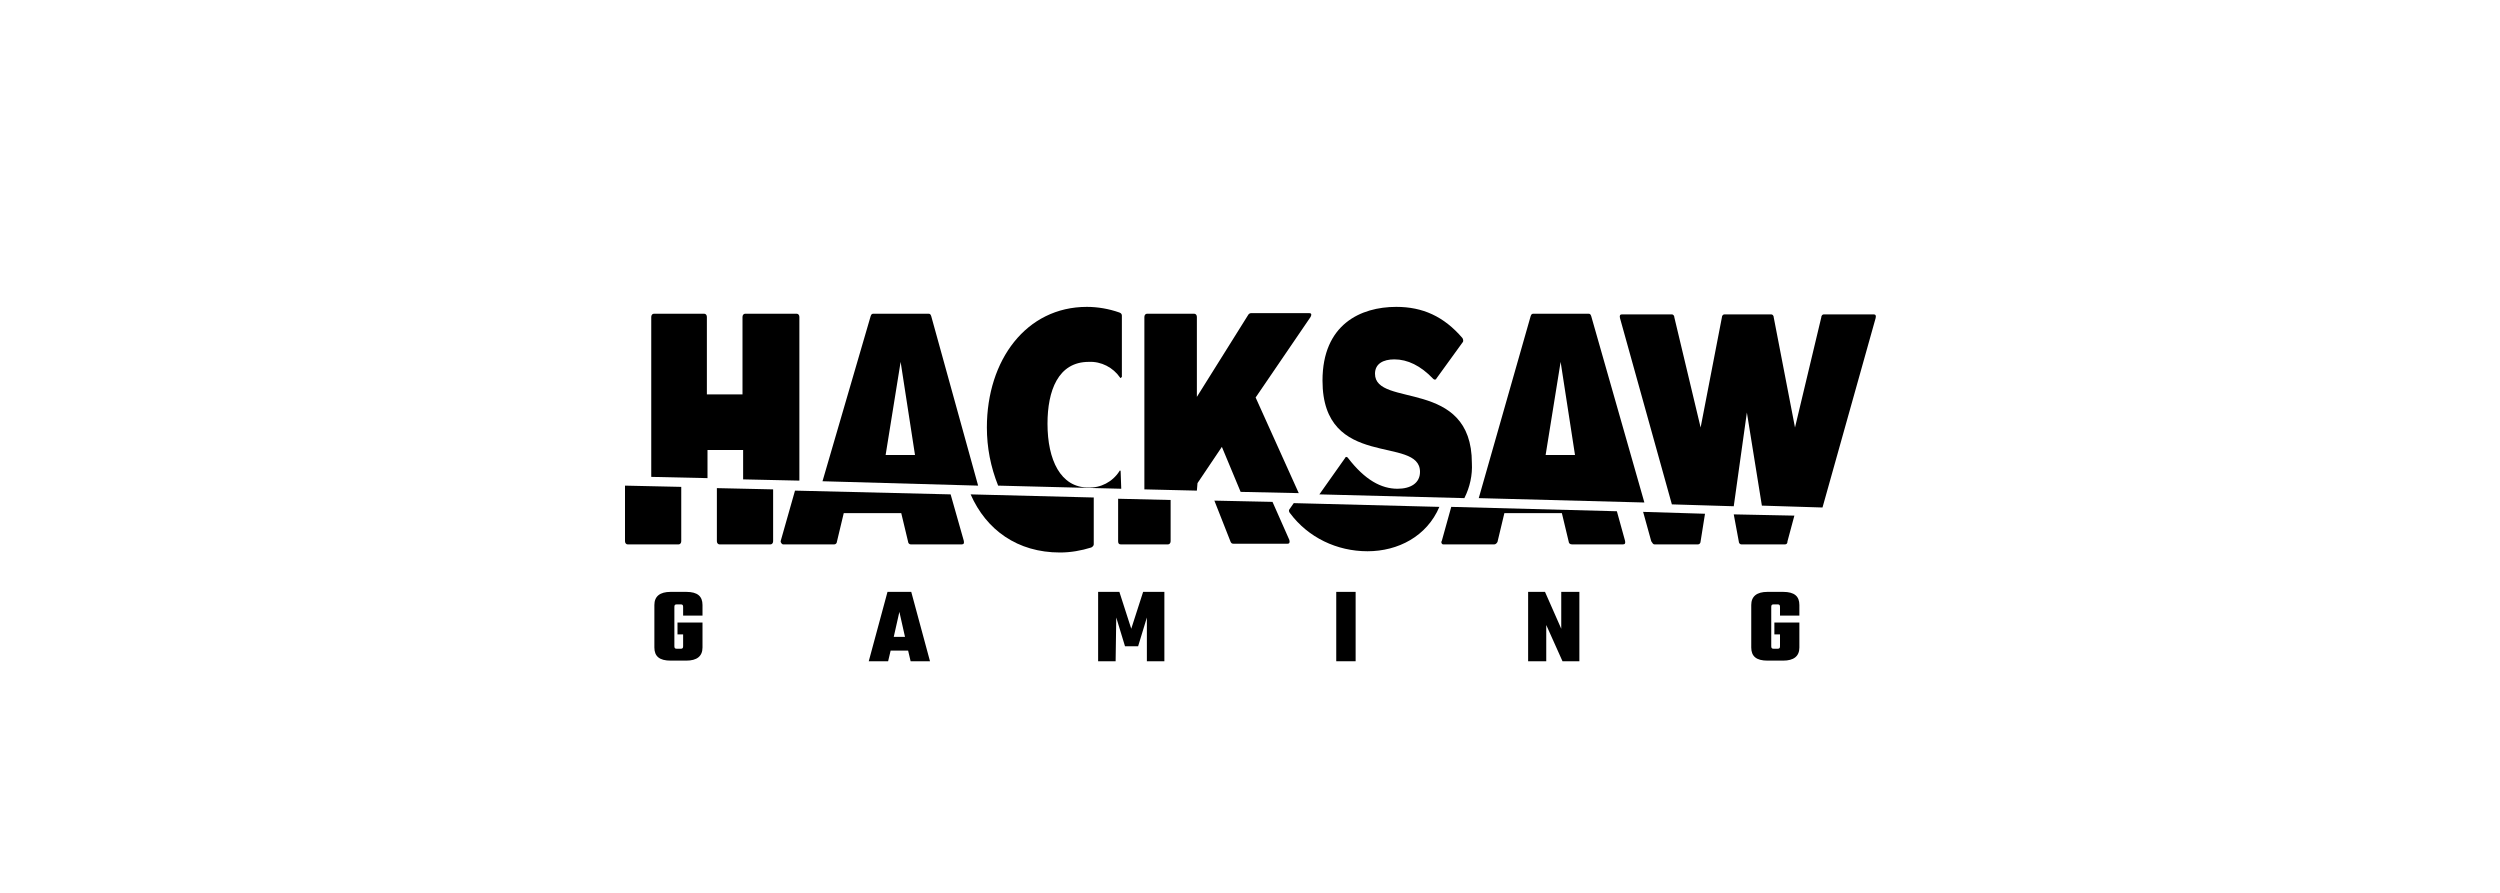
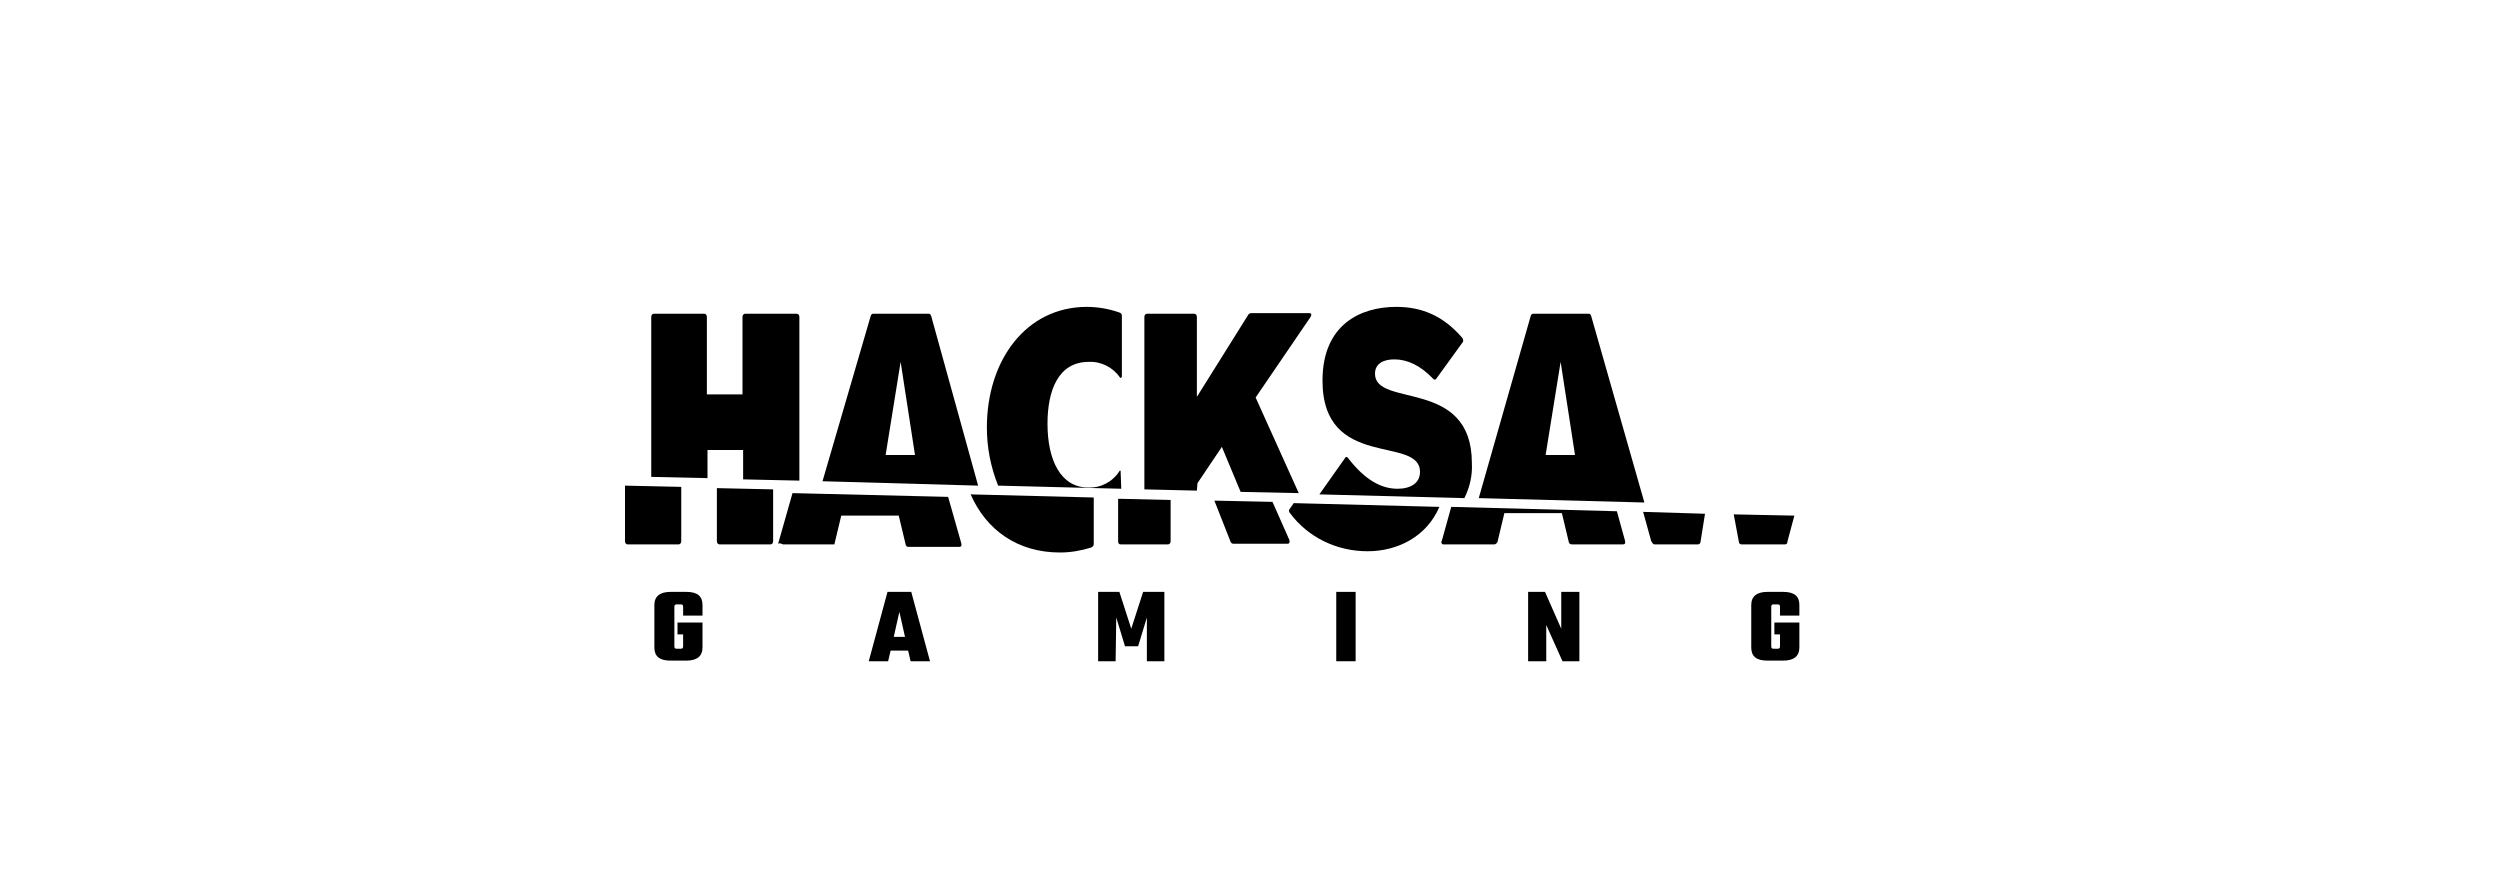
<svg xmlns="http://www.w3.org/2000/svg" version="1.1" id="svg2" x="0px" y="0px" viewBox="0 0 400 142.9" style="enable-background:new 0 0 400 142.9;" xml:space="preserve">
  <g id="Layer_2_00000183223981575981577300000009865366959177165240_">
    <g id="Layer_1-2_00000122716700806268268620000008028059106435944372_">
      <path d="M113.2,72h5.7v4.7l9,0.2V50.7c0-0.3-0.2-0.5-0.4-0.5h-8.3c-0.2,0-0.4,0.2-0.4,0.5v12.4h-5.7V50.7c0-0.3-0.2-0.5-0.4-0.5    h-8.1c-0.2,0-0.4,0.2-0.4,0.5v25.6l9,0.2C113.2,76.5,113.2,72,113.2,72z" />
      <path d="M149,50.6c-0.1-0.3-0.2-0.4-0.4-0.4h-8.9c-0.2,0-0.3,0.1-0.4,0.4L131.6,77l24.9,0.7L149,50.6z M141.7,72.8l2.4-14.9    l2.3,14.9H141.7z" />
      <path d="M191.6,77.3l3.9-5.8l3,7.2l9.3,0.2l-6.9-15.3l8.8-12.9c0.2-0.4,0.1-0.6-0.2-0.6h-9.3c-0.2,0-0.4,0.1-0.5,0.3l-8.2,13.1    V50.7c0-0.3-0.2-0.5-0.4-0.5h-7.6c-0.2,0-0.4,0.2-0.4,0.5v27.6l8.4,0.2L191.6,77.3z" />
      <path d="M235.5,74.1c0-13.7-15.5-8.8-15.5-14.3c0-1.6,1.3-2.3,3.1-2.3c2.1,0,4.2,1,6.2,3.1c0.1,0.1,0.3,0.2,0.4,0.1    c0.1,0,0.1-0.1,0.1-0.1l4.2-5.8c0.2-0.2,0.1-0.5,0-0.7c-3-3.5-6.4-5-10.6-5c-5.7,0-11.8,2.8-11.8,11.8c0,14.4,15.6,8.7,15.6,14.6    c0,1.8-1.5,2.7-3.6,2.7c-2.6,0-5.2-1.4-7.9-4.9c-0.1-0.2-0.4-0.3-0.5,0l-4.1,5.8l23.2,0.6C235.2,77.9,235.6,76,235.5,74.1z" />
      <path d="M254.6,50.6c-0.1-0.3-0.2-0.4-0.4-0.4h-8.9c-0.2,0-0.3,0.1-0.4,0.4l-8.3,29.1l26.5,0.7L254.6,50.6z M247.3,72.8l2.4-14.9    l2.3,14.9H247.3z" />
-       <path d="M279.5,66l2.4,14.9l9.7,0.3l8.5-30.3c0.1-0.4,0-0.6-0.3-0.6h-8c-0.2,0-0.4,0.2-0.4,0.5l-4.2,17.6l-3.4-17.6    c0-0.3-0.2-0.5-0.4-0.5h-7.5c-0.2,0-0.4,0.2-0.4,0.5l-3.4,17.6l-4.2-17.6c0-0.3-0.2-0.5-0.4-0.5h-8c-0.3,0-0.4,0.2-0.3,0.6    l8.3,29.8l9.9,0.3L279.5,66z" />
      <path d="M179.3,75.4c0-0.1,0-0.1-0.1-0.1c0,0-0.1,0-0.1,0.1c-1.1,1.7-3,2.7-5,2.6c-4.4,0-6.5-4.4-6.5-10.2c0-5.3,1.7-9.9,6.6-9.9    c2-0.1,3.9,0.9,5,2.5c0,0.1,0.1,0.1,0.2,0l0.1-0.1v-9.8c0-0.2-0.1-0.4-0.4-0.5c-1.7-0.6-3.5-0.9-5.2-0.9c-9.7,0-16,8.5-16,19.3    c0,3.2,0.6,6.3,1.8,9.3l19.7,0.5L179.3,75.4z" />
      <path d="M114.7,86.6c0,0.3,0.2,0.5,0.4,0.5h8.2c0.2,0,0.4-0.2,0.4-0.5v-8.3l-9-0.2V86.6z" />
      <path d="M100.4,87.1h8.2c0.2,0,0.4-0.2,0.4-0.5v-8.7l-9-0.2v8.9C100,86.9,100.2,87.1,100.4,87.1z" />
-       <path d="M125.3,87.1h8.2c0.2,0,0.4-0.2,0.4-0.4l1.1-4.6h9.2l1.1,4.6c0,0.2,0.2,0.4,0.4,0.4h8.2c0.3,0,0.4-0.2,0.3-0.6l-2.1-7.4    l-24.9-0.6l-2.3,8.1C124.9,86.8,125.1,87.1,125.3,87.1z" />
+       <path d="M125.3,87.1h8.2l1.1-4.6h9.2l1.1,4.6c0,0.2,0.2,0.4,0.4,0.4h8.2c0.3,0,0.4-0.2,0.3-0.6l-2.1-7.4    l-24.9-0.6l-2.3,8.1C124.9,86.8,125.1,87.1,125.3,87.1z" />
      <path d="M196.9,86.7c0.1,0.2,0.2,0.3,0.5,0.3h8.6c0.3,0,0.4-0.2,0.3-0.6l-2.7-6.1l-9.3-0.2L196.9,86.7z" />
      <path d="M179.3,87.1h7.6c0.2,0,0.4-0.2,0.4-0.5V80l-8.4-0.2v6.8C178.9,86.9,179,87.1,179.3,87.1z" />
      <path d="M206.4,82.1c2.9,3.9,7.5,6.1,12.4,6.1s9.5-2.4,11.5-7.1L207,80.5l-0.7,1C206.2,81.6,206.2,81.9,206.4,82.1z" />
      <path d="M230.9,87.1h8.2c0.2,0,0.4-0.2,0.5-0.4l1.1-4.6h9.2l1.1,4.6c0,0.2,0.2,0.4,0.5,0.4h8.2c0.3,0,0.4-0.2,0.3-0.6l-1.3-4.7    l-26.5-0.7l-1.5,5.4C230.5,86.8,230.7,87.1,230.9,87.1z" />
      <path d="M278.2,86.6c0,0.3,0.2,0.5,0.4,0.5h7c0.2,0,0.4-0.1,0.4-0.5l1.1-4.1l-9.7-0.2L278.2,86.6z" />
      <path d="M264.7,87.1h7c0.2,0,0.4-0.2,0.4-0.5l0.7-4.4l-9.9-0.3l1.3,4.7C264.4,86.9,264.5,87.1,264.7,87.1z" />
      <path d="M169.6,88.4c1.7,0,3.4-0.3,5-0.8c0.2-0.1,0.4-0.3,0.4-0.5v-7.5l-19.7-0.5C157.8,84.8,162.8,88.4,169.6,88.4z" />
      <path d="M112.4,98.5h-3.1v-1.4c0-0.3-0.1-0.4-0.4-0.4h-0.6c-0.3,0-0.4,0.1-0.4,0.4v6.3c0,0.3,0.1,0.4,0.4,0.4h0.6    c0.3,0,0.4-0.1,0.4-0.4v-1.9h-0.9v-1.9h4v4c0,1.4-0.9,2.1-2.6,2.1h-2.5c-1.8,0-2.6-0.7-2.6-2.1v-6.8c0-1.4,0.9-2.1,2.6-2.1h2.5    c1.8,0,2.6,0.7,2.6,2.1V98.5z" />
      <path d="M145.7,105.8l-0.4-1.7h-2.8l-0.4,1.7H139l3-11.1h3.8l3,11.1H145.7z M143,101.9h1.8l-0.9-4L143,101.9z" />
      <path d="M178.5,105.8h-2.8V94.7h3.4l1.9,5.9l1.9-5.9h3.4v11.1h-2.8v-7l-1.4,4.6H180l-1.4-4.6L178.5,105.8z" />
      <path d="M213.8,94.7h3.1v11.1h-3.1V94.7z" />
      <path d="M249.8,94.7h2.9v11.1H250l-2.6-5.8v5.8h-2.9V94.7h2.7l2.6,5.9V94.7z" />
      <path d="M287.9,98.5h-3.1v-1.4c0-0.3-0.1-0.4-0.4-0.4h-0.6c-0.3,0-0.4,0.1-0.4,0.4v6.3c0,0.3,0.1,0.4,0.4,0.4h0.6    c0.3,0,0.4-0.1,0.4-0.4v-1.9h-0.9v-1.9h4v4c0,1.4-0.9,2.1-2.6,2.1h-2.5c-1.8,0-2.6-0.7-2.6-2.1v-6.8c0-1.4,0.9-2.1,2.6-2.1h2.5    c1.8,0,2.6,0.7,2.6,2.1V98.5z" />
    </g>
  </g>
</svg>